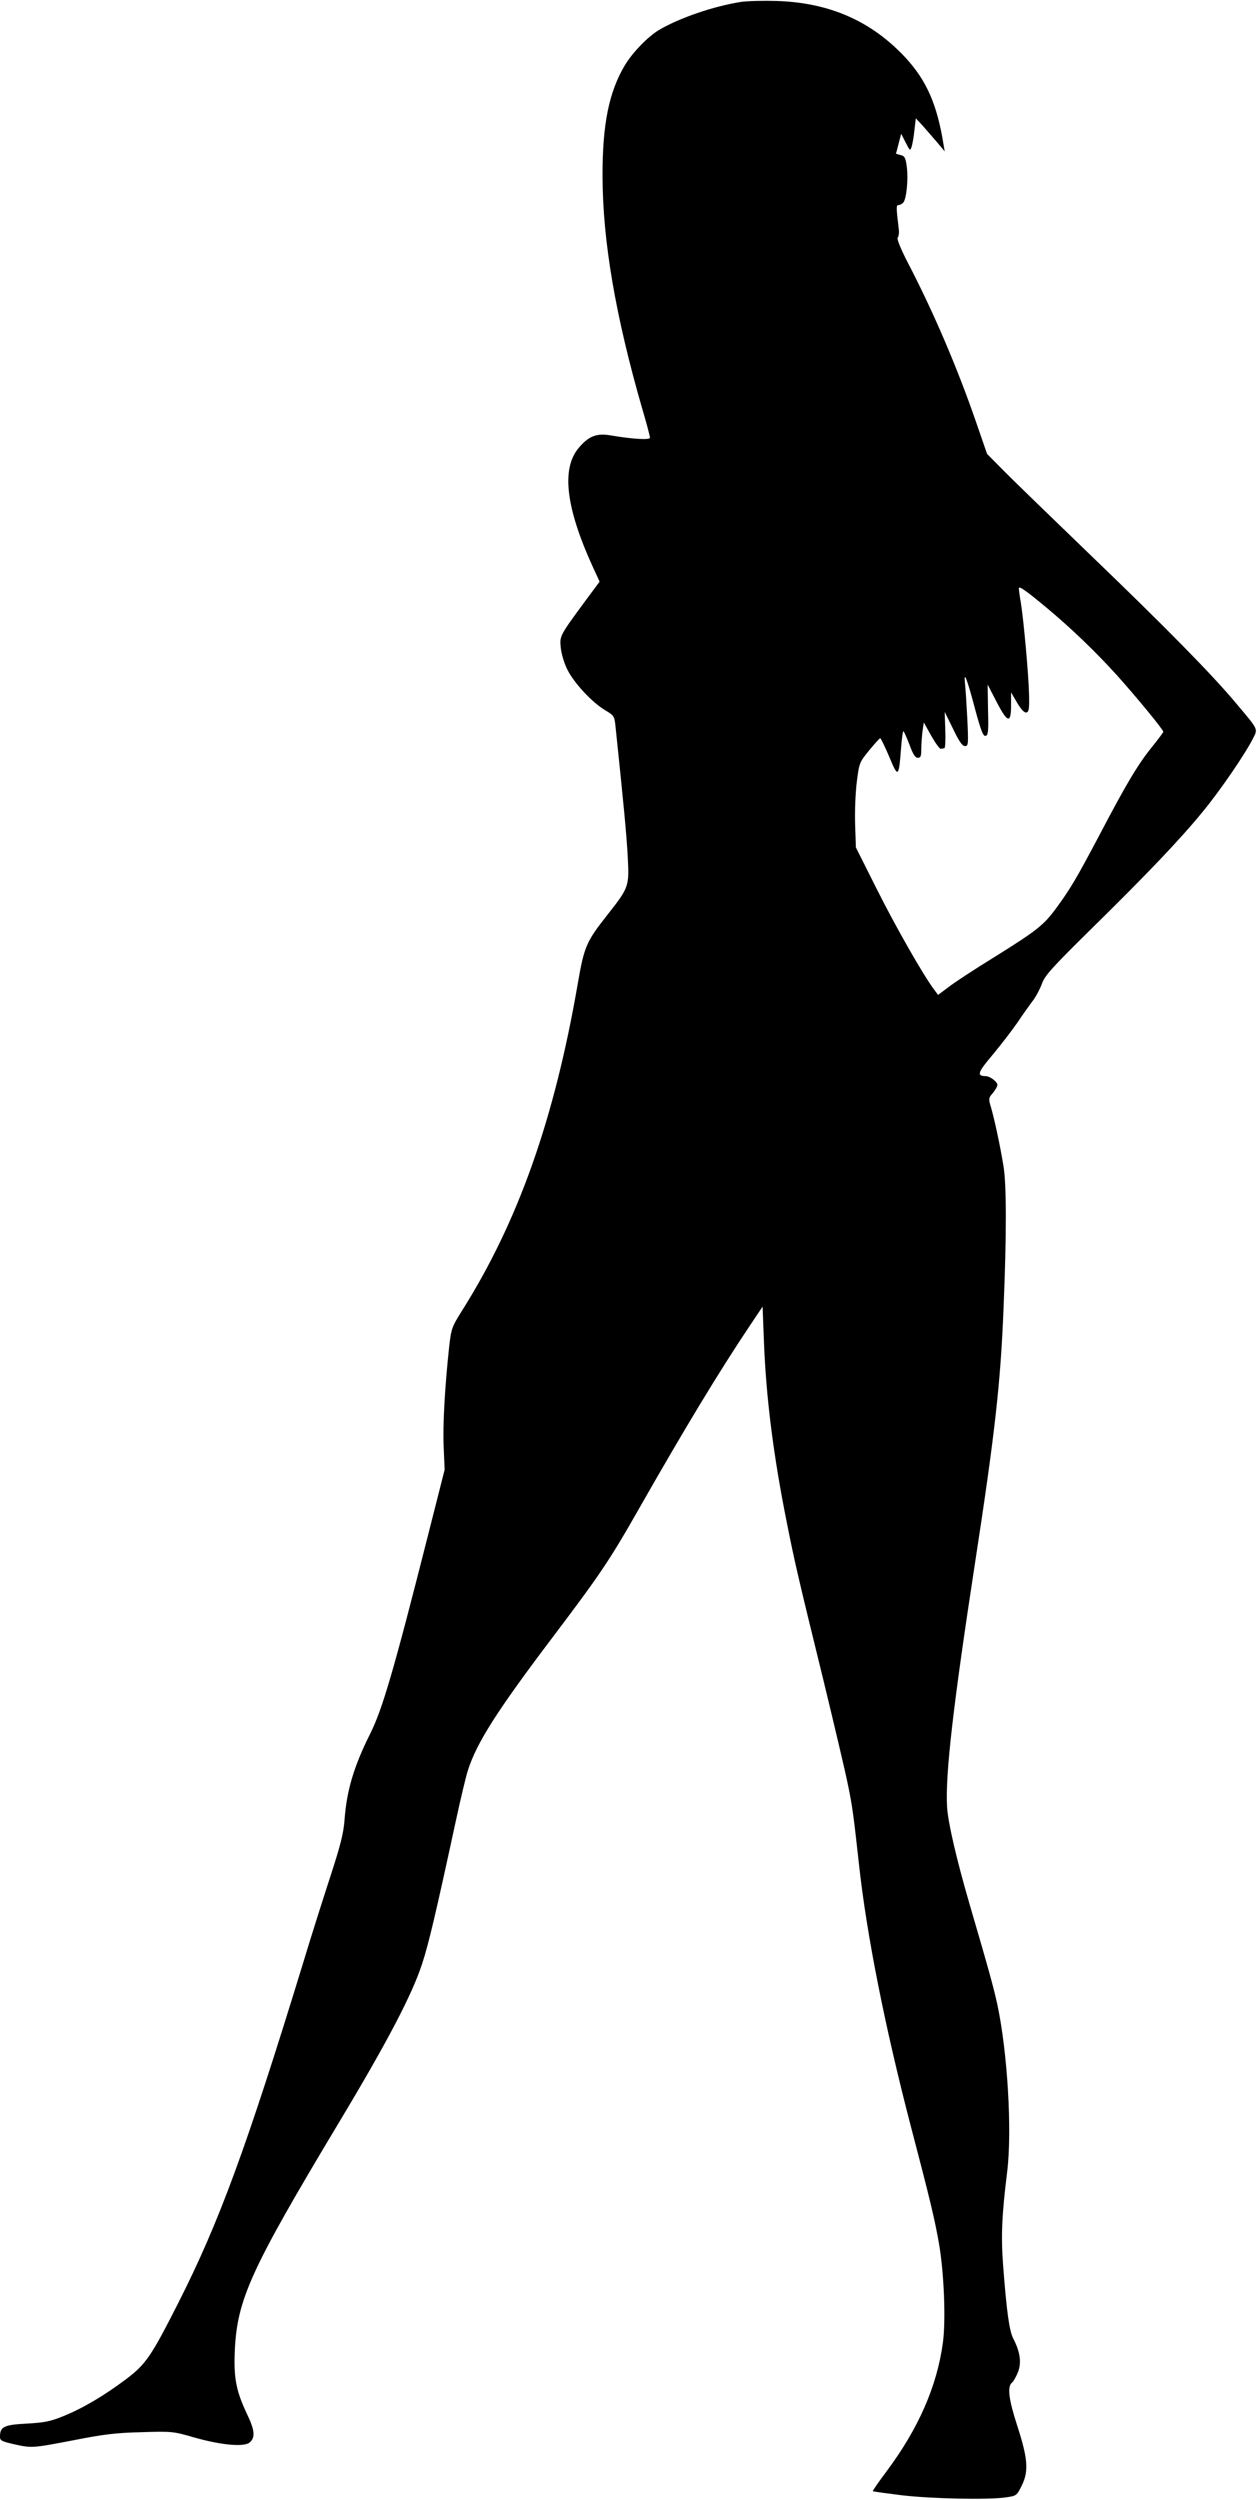
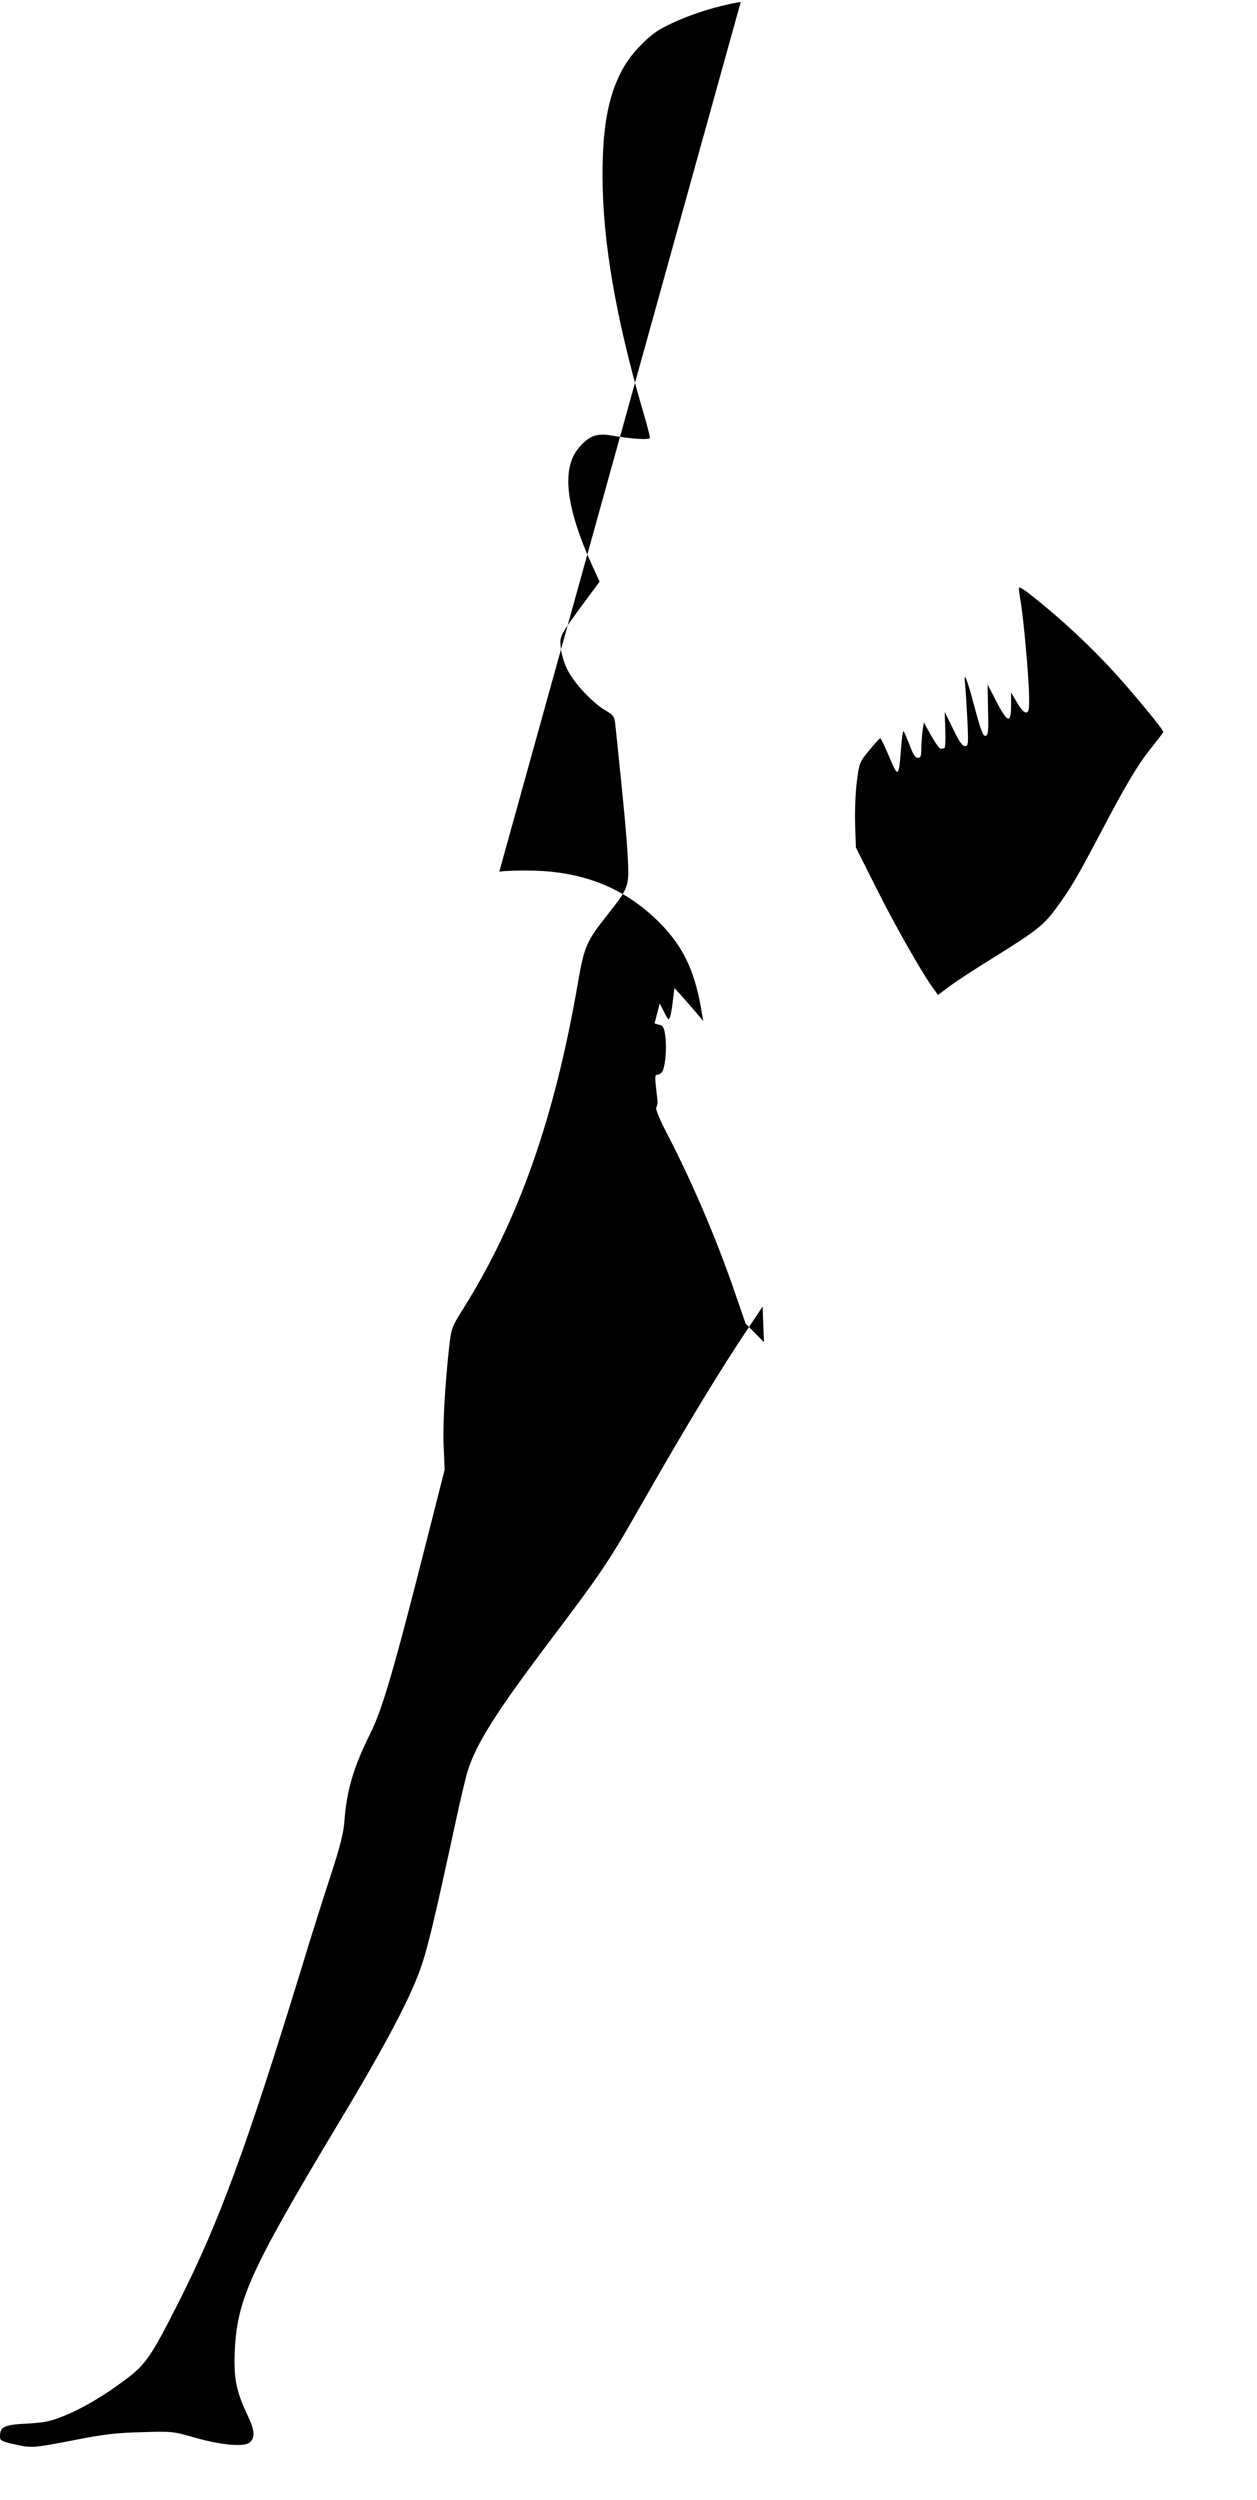
<svg xmlns="http://www.w3.org/2000/svg" version="1.0" width="644pt" height="1280pt" viewBox="0 0 644 1280" preserveAspectRatio="xMidYMid meet">
  <g transform="translate(0,1280) scale(0.1,-0.1)" fill="#000000" stroke="none">
-     <path d="M3795 12790 c-139 -22 -312 -81 -418 -143 -57 -34 -135 -114 -175 -180 -82 -137 -116 -303 -115 -572 1 -329 66 -711 202 -1183 23 -77 41 -146 41 -153 0 -13 -92 -7 -203 12 -70 12 -111 -4 -161 -63 -91 -106 -68 -305 70 -608 l36 -78 -69 -93 c-138 -187 -136 -185 -130 -246 3 -31 18 -80 33 -110 33 -68 126 -168 192 -208 49 -29 50 -31 56 -90 42 -401 56 -550 62 -660 8 -154 7 -158 -104 -299 -108 -137 -119 -161 -152 -353 -120 -693 -304 -1214 -590 -1669 -56 -89 -58 -96 -69 -191 -22 -205 -33 -398 -28 -511 l5 -117 -85 -335 c-175 -690 -233 -890 -297 -1018 -84 -168 -120 -290 -131 -442 -5 -66 -21 -129 -70 -280 -35 -107 -101 -314 -145 -460 -288 -939 -427 -1317 -636 -1730 -139 -274 -166 -314 -266 -390 -113 -85 -224 -151 -324 -191 -66 -27 -97 -33 -187 -38 -117 -6 -137 -16 -137 -67 0 -20 9 -24 69 -38 94 -21 95 -21 309 20 152 30 217 38 347 41 156 5 163 4 270 -27 141 -40 257 -50 285 -25 29 26 25 63 -15 146 -56 119 -68 185 -62 324 12 262 82 415 526 1155 257 427 383 669 434 826 34 104 71 262 172 729 25 116 53 233 62 260 45 142 150 306 432 679 245 324 294 396 444 660 235 412 407 697 569 939 l65 97 7 -182 c11 -283 48 -579 117 -923 40 -203 63 -300 185 -797 57 -235 115 -480 128 -545 23 -110 29 -157 57 -410 39 -358 132 -827 265 -1338 99 -377 123 -478 145 -604 26 -152 35 -390 20 -504 -30 -223 -124 -439 -287 -658 -42 -56 -74 -102 -72 -104 2 -2 68 -11 148 -21 155 -18 439 -24 532 -11 57 8 57 9 84 63 35 73 30 137 -25 306 -43 133 -51 197 -27 218 8 6 22 31 32 56 18 48 11 102 -26 173 -19 39 -33 136 -51 376 -11 148 -6 257 21 475 26 209 2 614 -51 860 -19 85 -40 164 -140 505 -68 233 -112 422 -117 505 -9 167 31 515 143 1245 103 670 132 929 147 1320 15 361 15 623 -1 715 -17 106 -48 247 -64 301 -13 43 -13 47 10 73 12 15 23 33 23 41 0 16 -38 45 -60 45 -47 1 -42 18 37 111 43 52 100 126 126 164 26 39 61 88 77 109 17 22 38 62 48 89 15 42 49 80 252 280 290 285 456 459 572 601 90 109 217 295 257 374 26 52 31 42 -87 182 -120 144 -359 387 -742 755 -190 183 -387 374 -439 426 l-94 95 -57 165 c-96 278 -219 565 -351 818 -36 70 -55 119 -50 124 5 5 8 23 6 41 -14 116 -14 126 -1 126 7 0 18 6 24 13 16 19 26 117 18 181 -6 48 -11 57 -32 62 -13 3 -24 7 -24 8 1 0 7 23 14 51 l13 50 23 -45 c22 -43 23 -44 31 -20 4 14 11 52 14 85 l7 59 32 -34 c17 -19 50 -58 74 -85 l42 -50 -6 35 c-33 207 -88 329 -196 446 -175 187 -388 280 -658 289 -69 2 -152 0 -185 -5z m1570 -3104 c130 -109 251 -226 357 -343 104 -116 238 -279 238 -290 0 -3 -27 -39 -60 -80 -71 -88 -131 -189 -268 -450 -117 -221 -147 -272 -218 -369 -66 -91 -101 -118 -319 -254 -99 -61 -205 -130 -234 -153 l-55 -41 -20 27 c-54 71 -198 323 -294 515 l-107 213 -4 121 c-2 66 2 164 9 217 12 94 13 98 63 159 28 34 53 62 57 62 3 0 24 -43 46 -95 45 -109 49 -106 60 39 4 52 9 94 13 92 3 -2 17 -34 31 -70 17 -47 29 -66 42 -66 15 0 18 8 18 44 0 24 3 64 6 90 l7 47 38 -68 c21 -37 43 -68 49 -67 5 1 14 2 18 3 5 0 7 43 5 94 l-3 92 43 -87 c30 -63 47 -88 61 -88 17 0 18 8 12 138 -4 75 -9 157 -12 182 -7 70 9 30 51 -128 30 -112 42 -142 54 -140 14 3 16 22 13 133 l-2 130 45 -87 c57 -110 75 -115 75 -20 l0 67 31 -53 c20 -34 37 -52 47 -50 14 3 16 18 14 98 -3 104 -27 371 -42 465 -6 33 -10 66 -10 73 0 14 38 -13 145 -102z" />
+     <path d="M3795 12790 c-139 -22 -312 -81 -418 -143 -57 -34 -135 -114 -175 -180 -82 -137 -116 -303 -115 -572 1 -329 66 -711 202 -1183 23 -77 41 -146 41 -153 0 -13 -92 -7 -203 12 -70 12 -111 -4 -161 -63 -91 -106 -68 -305 70 -608 l36 -78 -69 -93 c-138 -187 -136 -185 -130 -246 3 -31 18 -80 33 -110 33 -68 126 -168 192 -208 49 -29 50 -31 56 -90 42 -401 56 -550 62 -660 8 -154 7 -158 -104 -299 -108 -137 -119 -161 -152 -353 -120 -693 -304 -1214 -590 -1669 -56 -89 -58 -96 -69 -191 -22 -205 -33 -398 -28 -511 l5 -117 -85 -335 c-175 -690 -233 -890 -297 -1018 -84 -168 -120 -290 -131 -442 -5 -66 -21 -129 -70 -280 -35 -107 -101 -314 -145 -460 -288 -939 -427 -1317 -636 -1730 -139 -274 -166 -314 -266 -390 -113 -85 -224 -151 -324 -191 -66 -27 -97 -33 -187 -38 -117 -6 -137 -16 -137 -67 0 -20 9 -24 69 -38 94 -21 95 -21 309 20 152 30 217 38 347 41 156 5 163 4 270 -27 141 -40 257 -50 285 -25 29 26 25 63 -15 146 -56 119 -68 185 -62 324 12 262 82 415 526 1155 257 427 383 669 434 826 34 104 71 262 172 729 25 116 53 233 62 260 45 142 150 306 432 679 245 324 294 396 444 660 235 412 407 697 569 939 l65 97 7 -182 l-94 95 -57 165 c-96 278 -219 565 -351 818 -36 70 -55 119 -50 124 5 5 8 23 6 41 -14 116 -14 126 -1 126 7 0 18 6 24 13 16 19 26 117 18 181 -6 48 -11 57 -32 62 -13 3 -24 7 -24 8 1 0 7 23 14 51 l13 50 23 -45 c22 -43 23 -44 31 -20 4 14 11 52 14 85 l7 59 32 -34 c17 -19 50 -58 74 -85 l42 -50 -6 35 c-33 207 -88 329 -196 446 -175 187 -388 280 -658 289 -69 2 -152 0 -185 -5z m1570 -3104 c130 -109 251 -226 357 -343 104 -116 238 -279 238 -290 0 -3 -27 -39 -60 -80 -71 -88 -131 -189 -268 -450 -117 -221 -147 -272 -218 -369 -66 -91 -101 -118 -319 -254 -99 -61 -205 -130 -234 -153 l-55 -41 -20 27 c-54 71 -198 323 -294 515 l-107 213 -4 121 c-2 66 2 164 9 217 12 94 13 98 63 159 28 34 53 62 57 62 3 0 24 -43 46 -95 45 -109 49 -106 60 39 4 52 9 94 13 92 3 -2 17 -34 31 -70 17 -47 29 -66 42 -66 15 0 18 8 18 44 0 24 3 64 6 90 l7 47 38 -68 c21 -37 43 -68 49 -67 5 1 14 2 18 3 5 0 7 43 5 94 l-3 92 43 -87 c30 -63 47 -88 61 -88 17 0 18 8 12 138 -4 75 -9 157 -12 182 -7 70 9 30 51 -128 30 -112 42 -142 54 -140 14 3 16 22 13 133 l-2 130 45 -87 c57 -110 75 -115 75 -20 l0 67 31 -53 c20 -34 37 -52 47 -50 14 3 16 18 14 98 -3 104 -27 371 -42 465 -6 33 -10 66 -10 73 0 14 38 -13 145 -102z" />
  </g>
</svg>